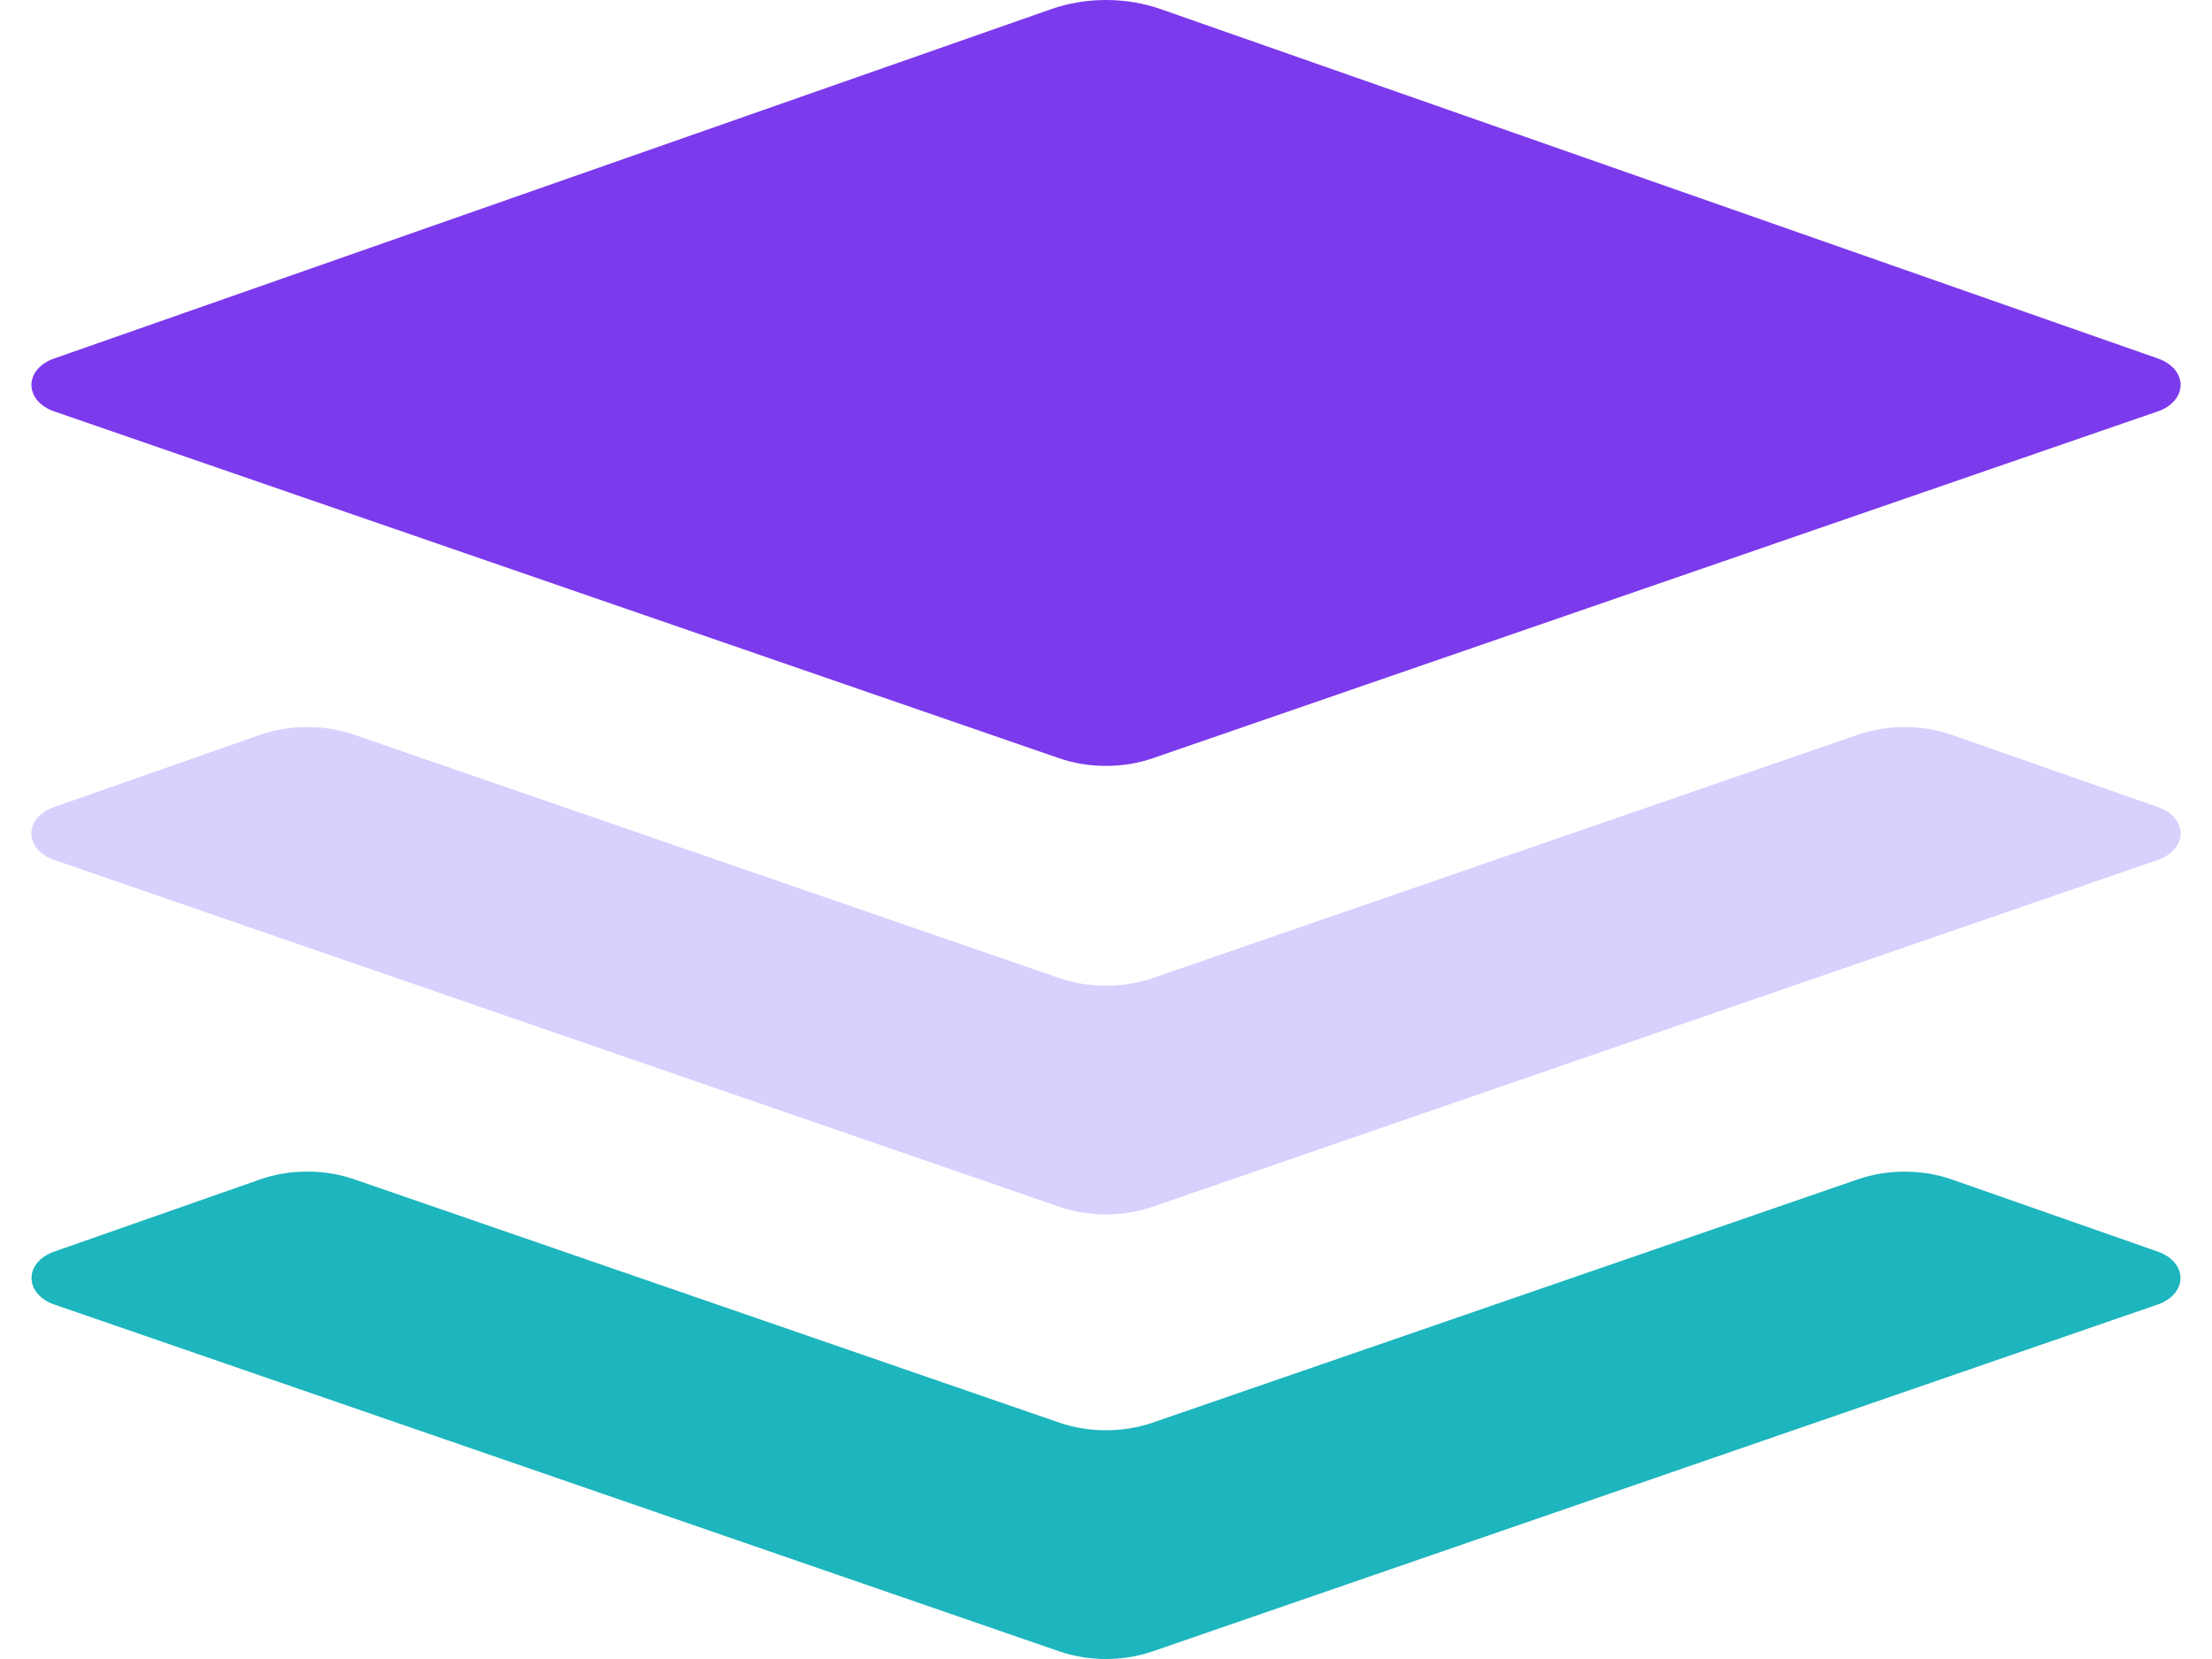
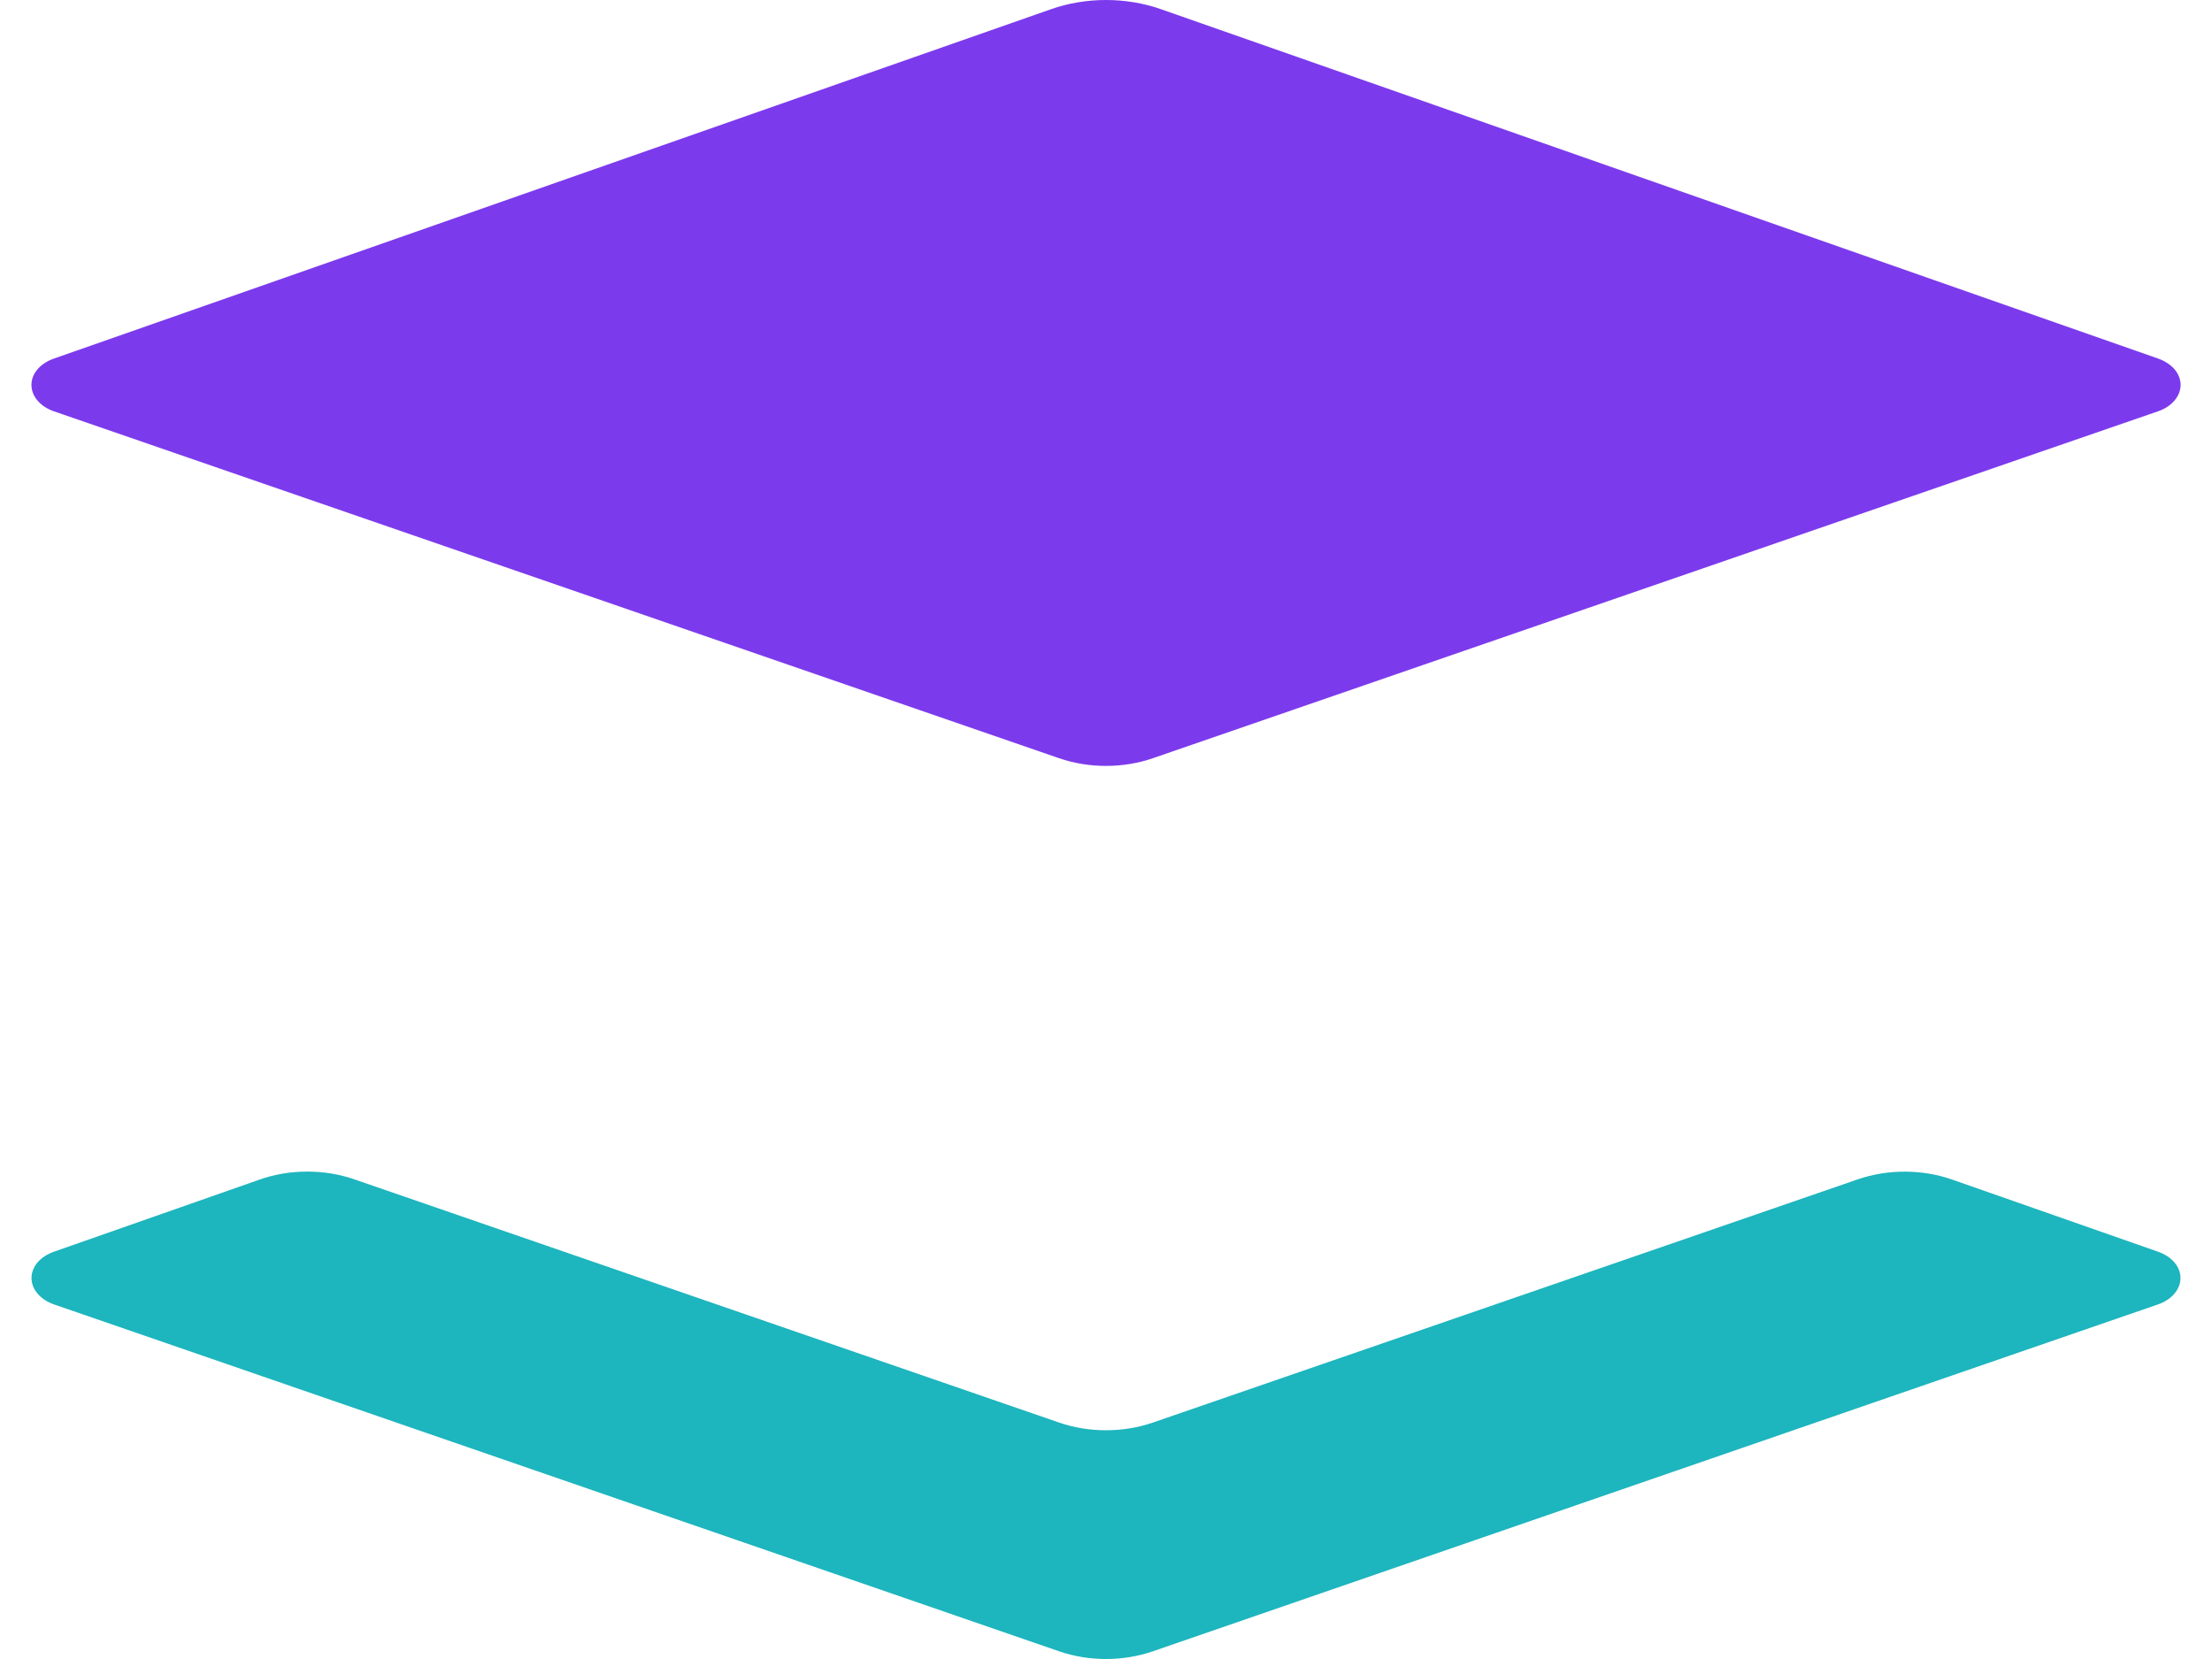
<svg xmlns="http://www.w3.org/2000/svg" width="32" height="24" viewBox="0 0 32 24" fill="none">
  <g clip-path="url(#clip0_9_4635)">
    <path d="M15.208 0.132L0.781 5.187C0.684 5.221 0.601 5.274 0.543 5.342C0.485 5.41 0.454 5.489 0.455 5.569C0.455 5.65 0.486 5.729 0.544 5.796C0.602 5.864 0.685 5.918 0.782 5.951L15.322 10.969C15.752 11.117 16.248 11.117 16.677 10.969L31.217 5.951C31.315 5.918 31.398 5.864 31.456 5.796C31.514 5.729 31.545 5.65 31.546 5.57C31.546 5.489 31.515 5.41 31.458 5.342C31.4 5.275 31.317 5.221 31.22 5.187L16.792 0.132C16.544 0.045 16.273 0 16 0C15.726 0 15.456 0.045 15.208 0.132Z" fill="#7C3AED" />
-     <path opacity="0.64" d="M31.22 11.676L28.24 10.632C28.027 10.557 27.794 10.518 27.558 10.518C27.323 10.517 27.09 10.555 26.876 10.629L16.677 14.149C16.465 14.222 16.234 14.26 16 14.26C15.766 14.26 15.535 14.222 15.323 14.149L5.123 10.629C4.909 10.555 4.676 10.517 4.441 10.518C4.206 10.518 3.973 10.557 3.76 10.632L0.78 11.676C0.683 11.71 0.6 11.764 0.542 11.831C0.484 11.899 0.454 11.978 0.454 12.059C0.454 12.139 0.486 12.218 0.544 12.285C0.602 12.353 0.685 12.407 0.783 12.44L15.323 17.457C15.535 17.531 15.766 17.569 16 17.569C16.234 17.569 16.465 17.531 16.677 17.457L31.217 12.44C31.315 12.407 31.398 12.353 31.456 12.285C31.515 12.218 31.546 12.139 31.546 12.059C31.546 11.978 31.516 11.899 31.458 11.831C31.4 11.764 31.317 11.71 31.22 11.676Z" fill="#C4B5FD" />
    <path d="M31.22 18.108L28.24 17.064C28.027 16.989 27.794 16.95 27.558 16.95C27.323 16.949 27.09 16.987 26.876 17.061L16.677 20.58C16.465 20.653 16.234 20.691 16 20.691C15.766 20.691 15.535 20.653 15.323 20.58L5.123 17.06C4.909 16.986 4.676 16.948 4.441 16.949C4.206 16.949 3.973 16.988 3.76 17.063L0.78 18.108C0.683 18.142 0.601 18.196 0.543 18.263C0.486 18.331 0.455 18.41 0.456 18.49C0.456 18.57 0.487 18.649 0.545 18.716C0.603 18.784 0.685 18.837 0.783 18.871L15.323 23.889C15.752 24.037 16.248 24.037 16.677 23.889L31.217 18.871C31.315 18.837 31.397 18.784 31.455 18.716C31.513 18.649 31.544 18.57 31.544 18.49C31.545 18.41 31.514 18.331 31.457 18.263C31.399 18.196 31.317 18.142 31.22 18.108Z" fill="#1DB5BE" />
  </g>
  <defs>
    <clipPath id="clip0_9_4635">
      <rect width="32" height="24" fill="white" />
    </clipPath>
  </defs>
</svg>